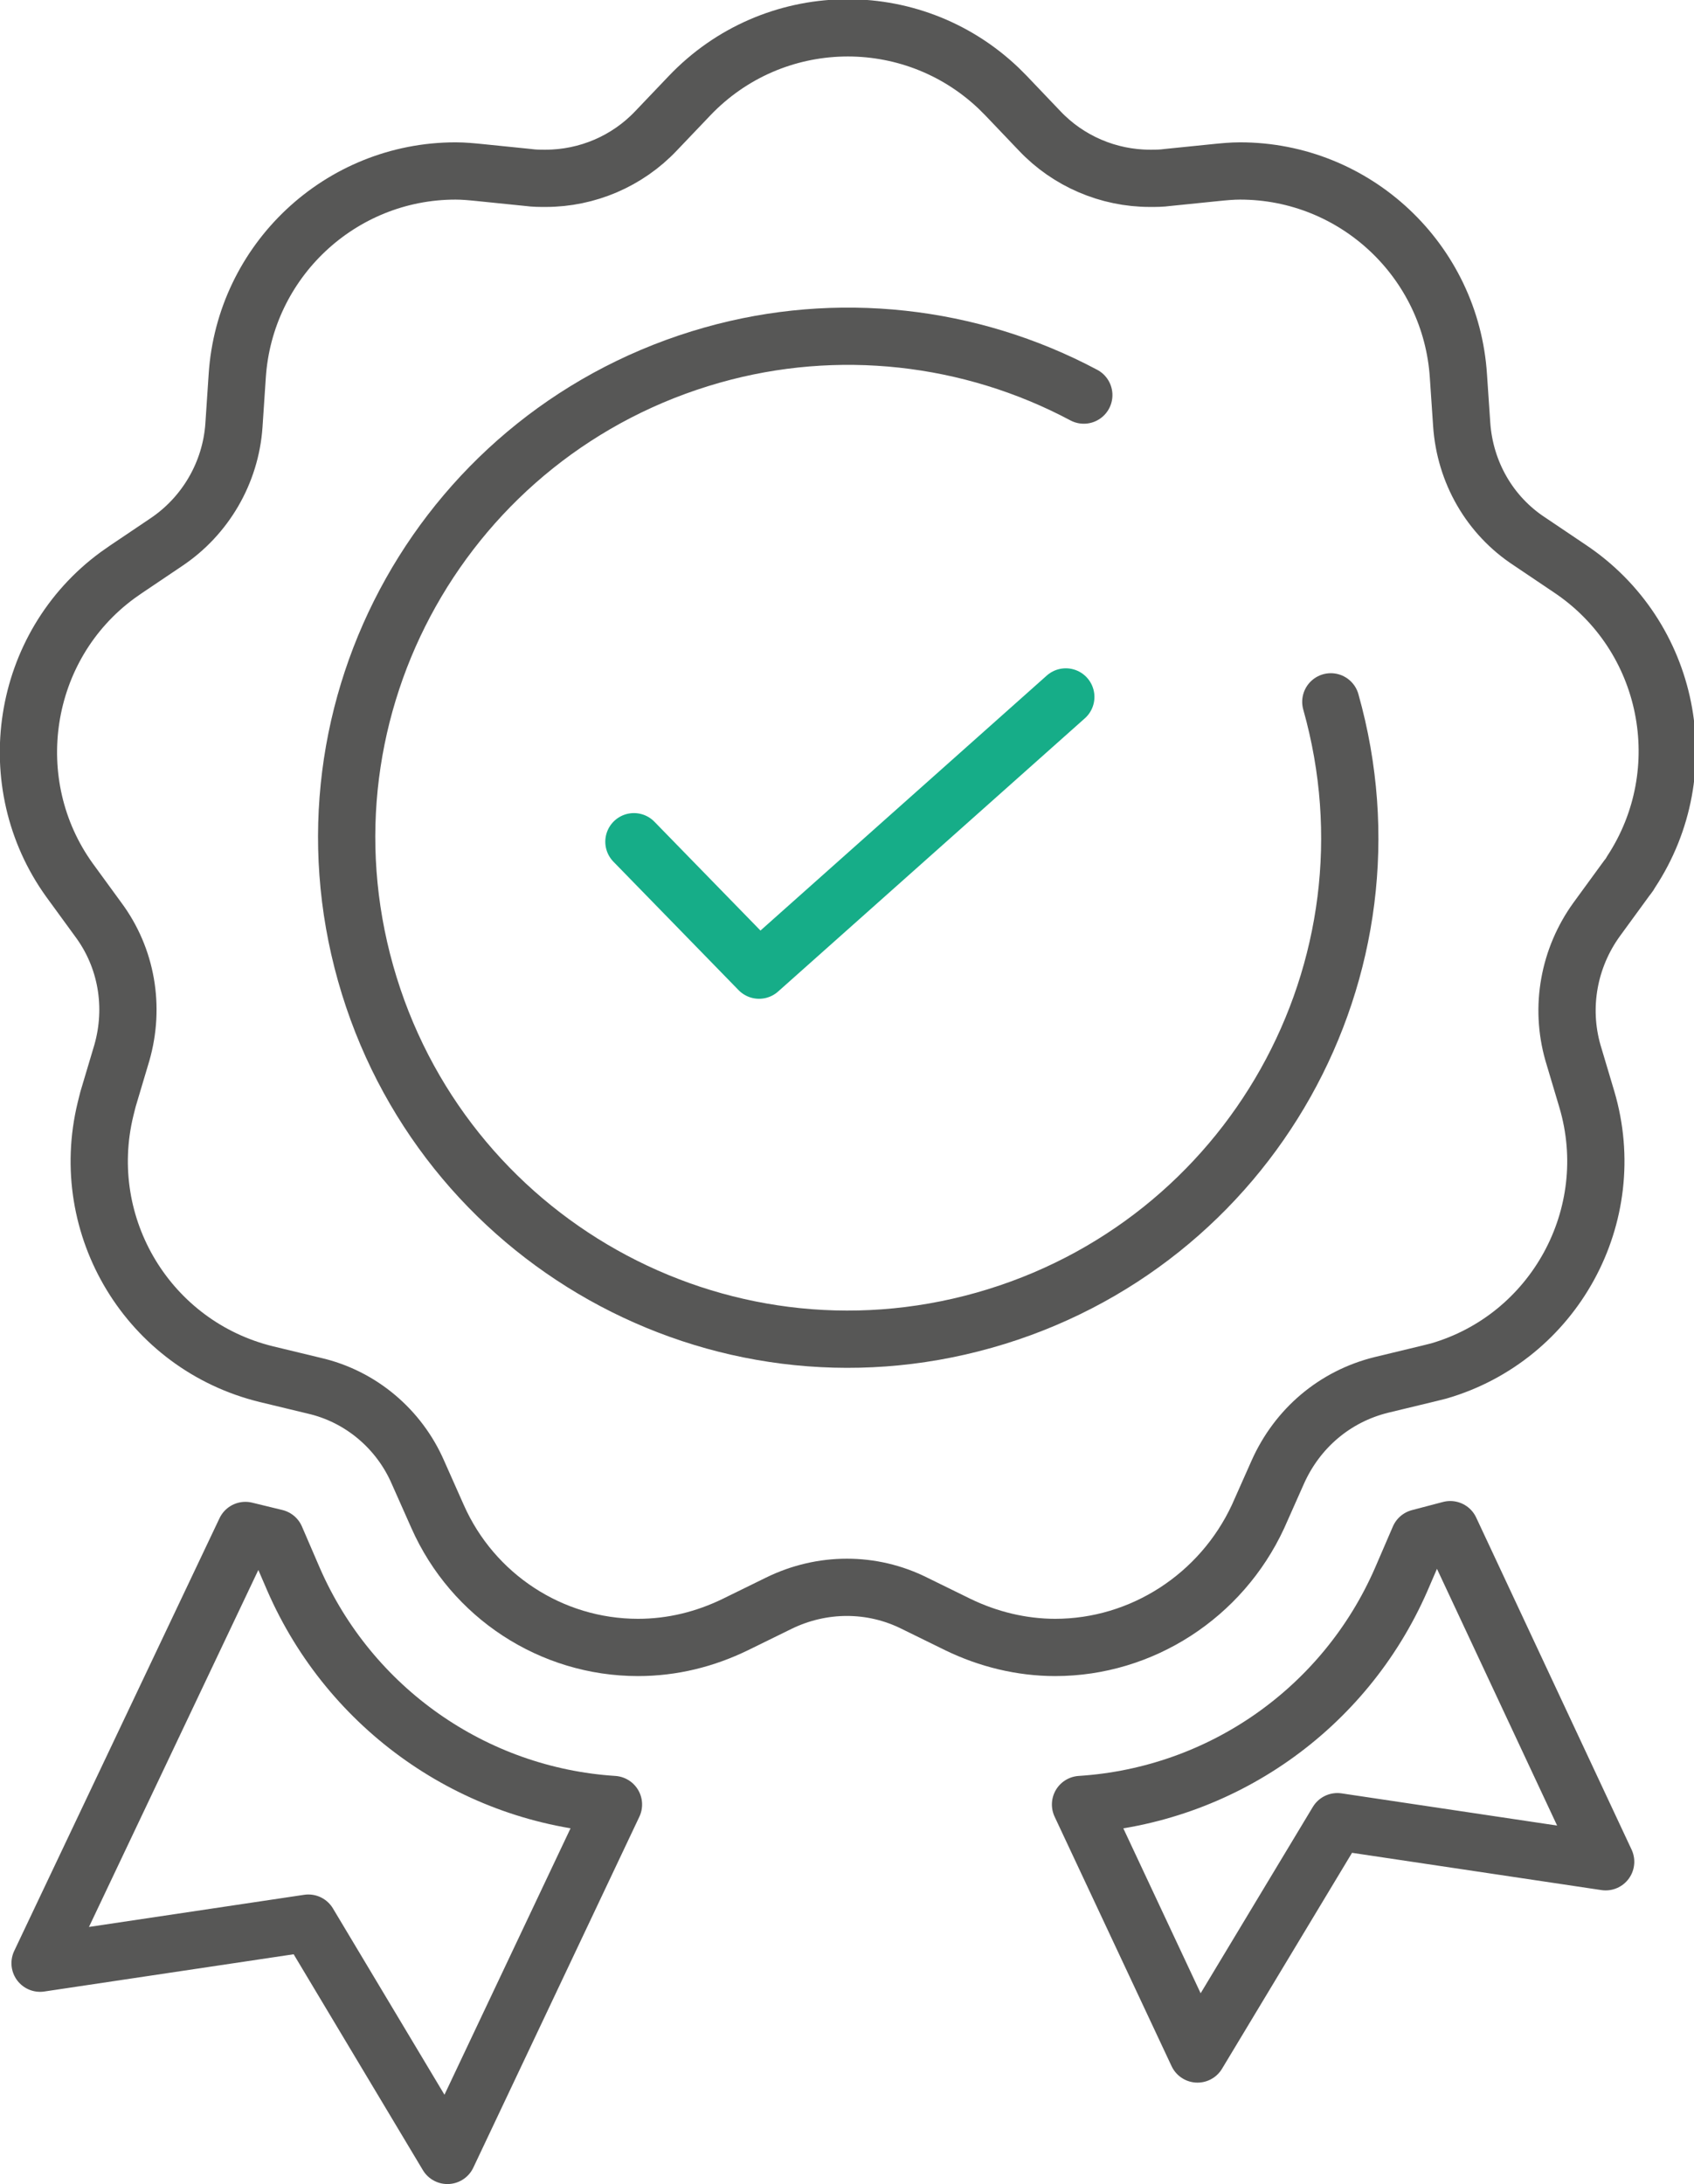
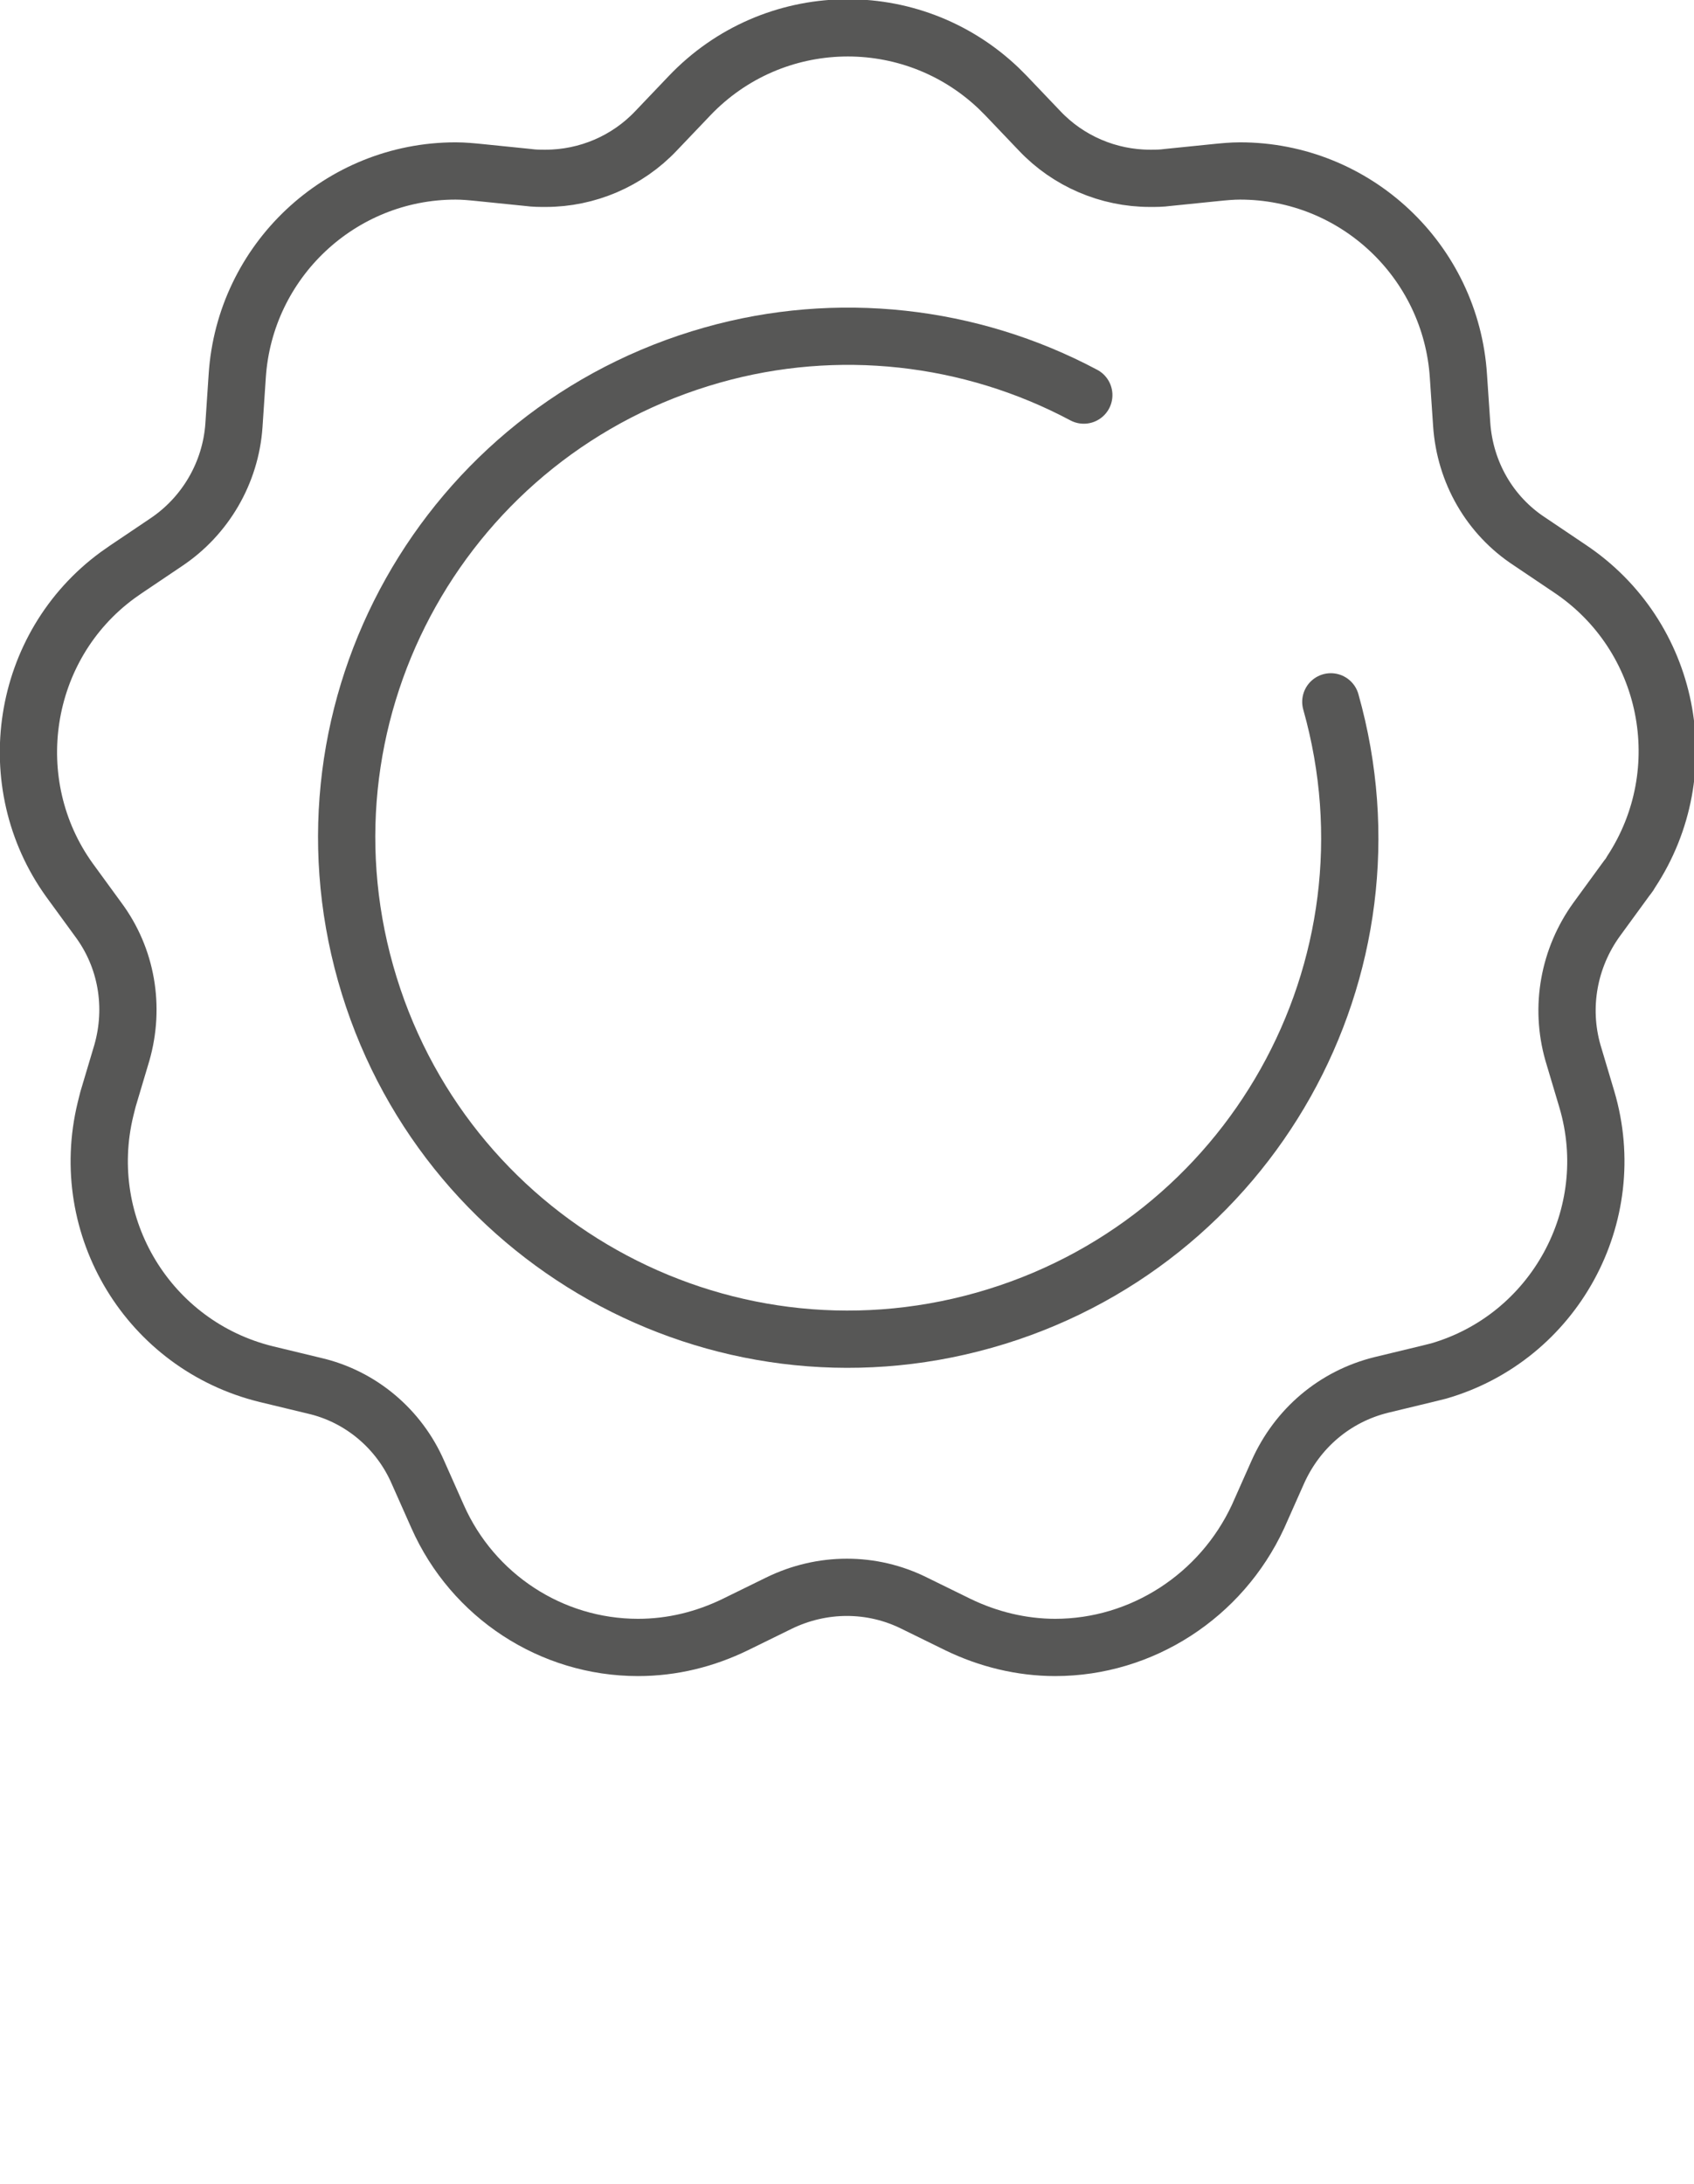
<svg xmlns="http://www.w3.org/2000/svg" id="Layer_1" x="0px" y="0px" viewBox="0 0 207.1 267" style="enable-background:new 0 0 207.1 267;" xml:space="preserve">
  <style type="text/css">	.st0{fill:none;stroke:#575756;stroke-width:7;stroke-linecap:round;stroke-linejoin:round;}	.st1{fill:none;stroke:#16AD88;stroke-width:7;stroke-linecap:round;stroke-linejoin:round;}</style>
  <g id="Layer_2_00000075145600593866754640000012722878805989124015_">
    <g id="Layer_1-2">
      <path class="st0" d="M129,201.4c-4.1,0-8.2-1-11.9-2.8l-5.3-2.6c-5.2-2.6-11.3-2.6-16.6,0l-5.3,2.6c-3.7,1.8-7.7,2.8-11.9,2.8   c-10.6,0-20.2-6.3-24.5-16l-2.4-5.4c-2.3-5.3-7-9.3-12.7-10.6l-5.8-1.4c-14.4-3.5-23.2-18-19.7-32.4c0.1-0.4,0.2-0.8,0.3-1.2   l1.7-5.7c1.6-5.6,0.6-11.6-2.9-16.3l-3.5-4.8C0,95.8,2.5,79,14.4,70.3c0.3-0.2,0.7-0.5,1-0.7l4.9-3.3c4.8-3.2,7.9-8.5,8.3-14.3   L29,46c0.9-14.1,12.6-25.1,26.7-25.1c1,0,2,0.1,3,0.2l5.9,0.6c0.7,0.1,1.4,0.1,2.1,0.1c5.1,0,10-2.1,13.5-5.8l4.1-4.3   c10.2-10.7,27.1-11.1,37.8-0.9c0.3,0.3,0.6,0.6,0.9,0.9l4.1,4.3c3.5,3.7,8.4,5.8,13.5,5.8c0.7,0,1.4,0,2.1-0.1l5.9-0.6   c1-0.1,2-0.2,3-0.2c14.1,0,25.8,11,26.7,25.1l0.4,5.9c0.4,5.8,3.4,11.1,8.3,14.3l4.9,3.3c12.3,8.2,15.6,24.8,7.5,37.1   c-0.2,0.4-0.5,0.7-0.7,1l-3.5,4.8c-3.4,4.7-4.5,10.7-2.9,16.3l1.7,5.7c4.2,14.2-4,29.1-18.1,33.2c-0.4,0.1-0.8,0.2-1.2,0.3   l-5.8,1.4c-5.7,1.4-10.3,5.3-12.7,10.7l-2.4,5.4C149.3,195.1,139.6,201.4,129,201.4z" />
      <path class="st0" d="M162.7,85.8c9.2,32.6-9.8,66.4-42.4,75.6c-32.6,9.2-66.4-9.8-75.6-42.4s9.8-66.4,42.4-75.6   c15.2-4.3,31.5-2.5,45.4,4.9" />
-       <polyline class="st1" points="77.5,102.9 92.8,118.6 130.3,85.2   " />
-       <path class="st0" d="M173.5,188l-2.2,5.1c-6.9,15.8-22,26.4-39.2,27.5l14.3,30.5l17.1-28.4l32.8,4.9l-19-40.6L173.5,188z" />
-       <path class="st0" d="M35.9,193.1l-2.2-5.1l-3.7-0.9L4.9,240l32.8-4.9l17,28.4l20.3-42.9C57.9,219.5,42.8,208.9,35.9,193.1z" />
    </g>
  </g>
</svg>